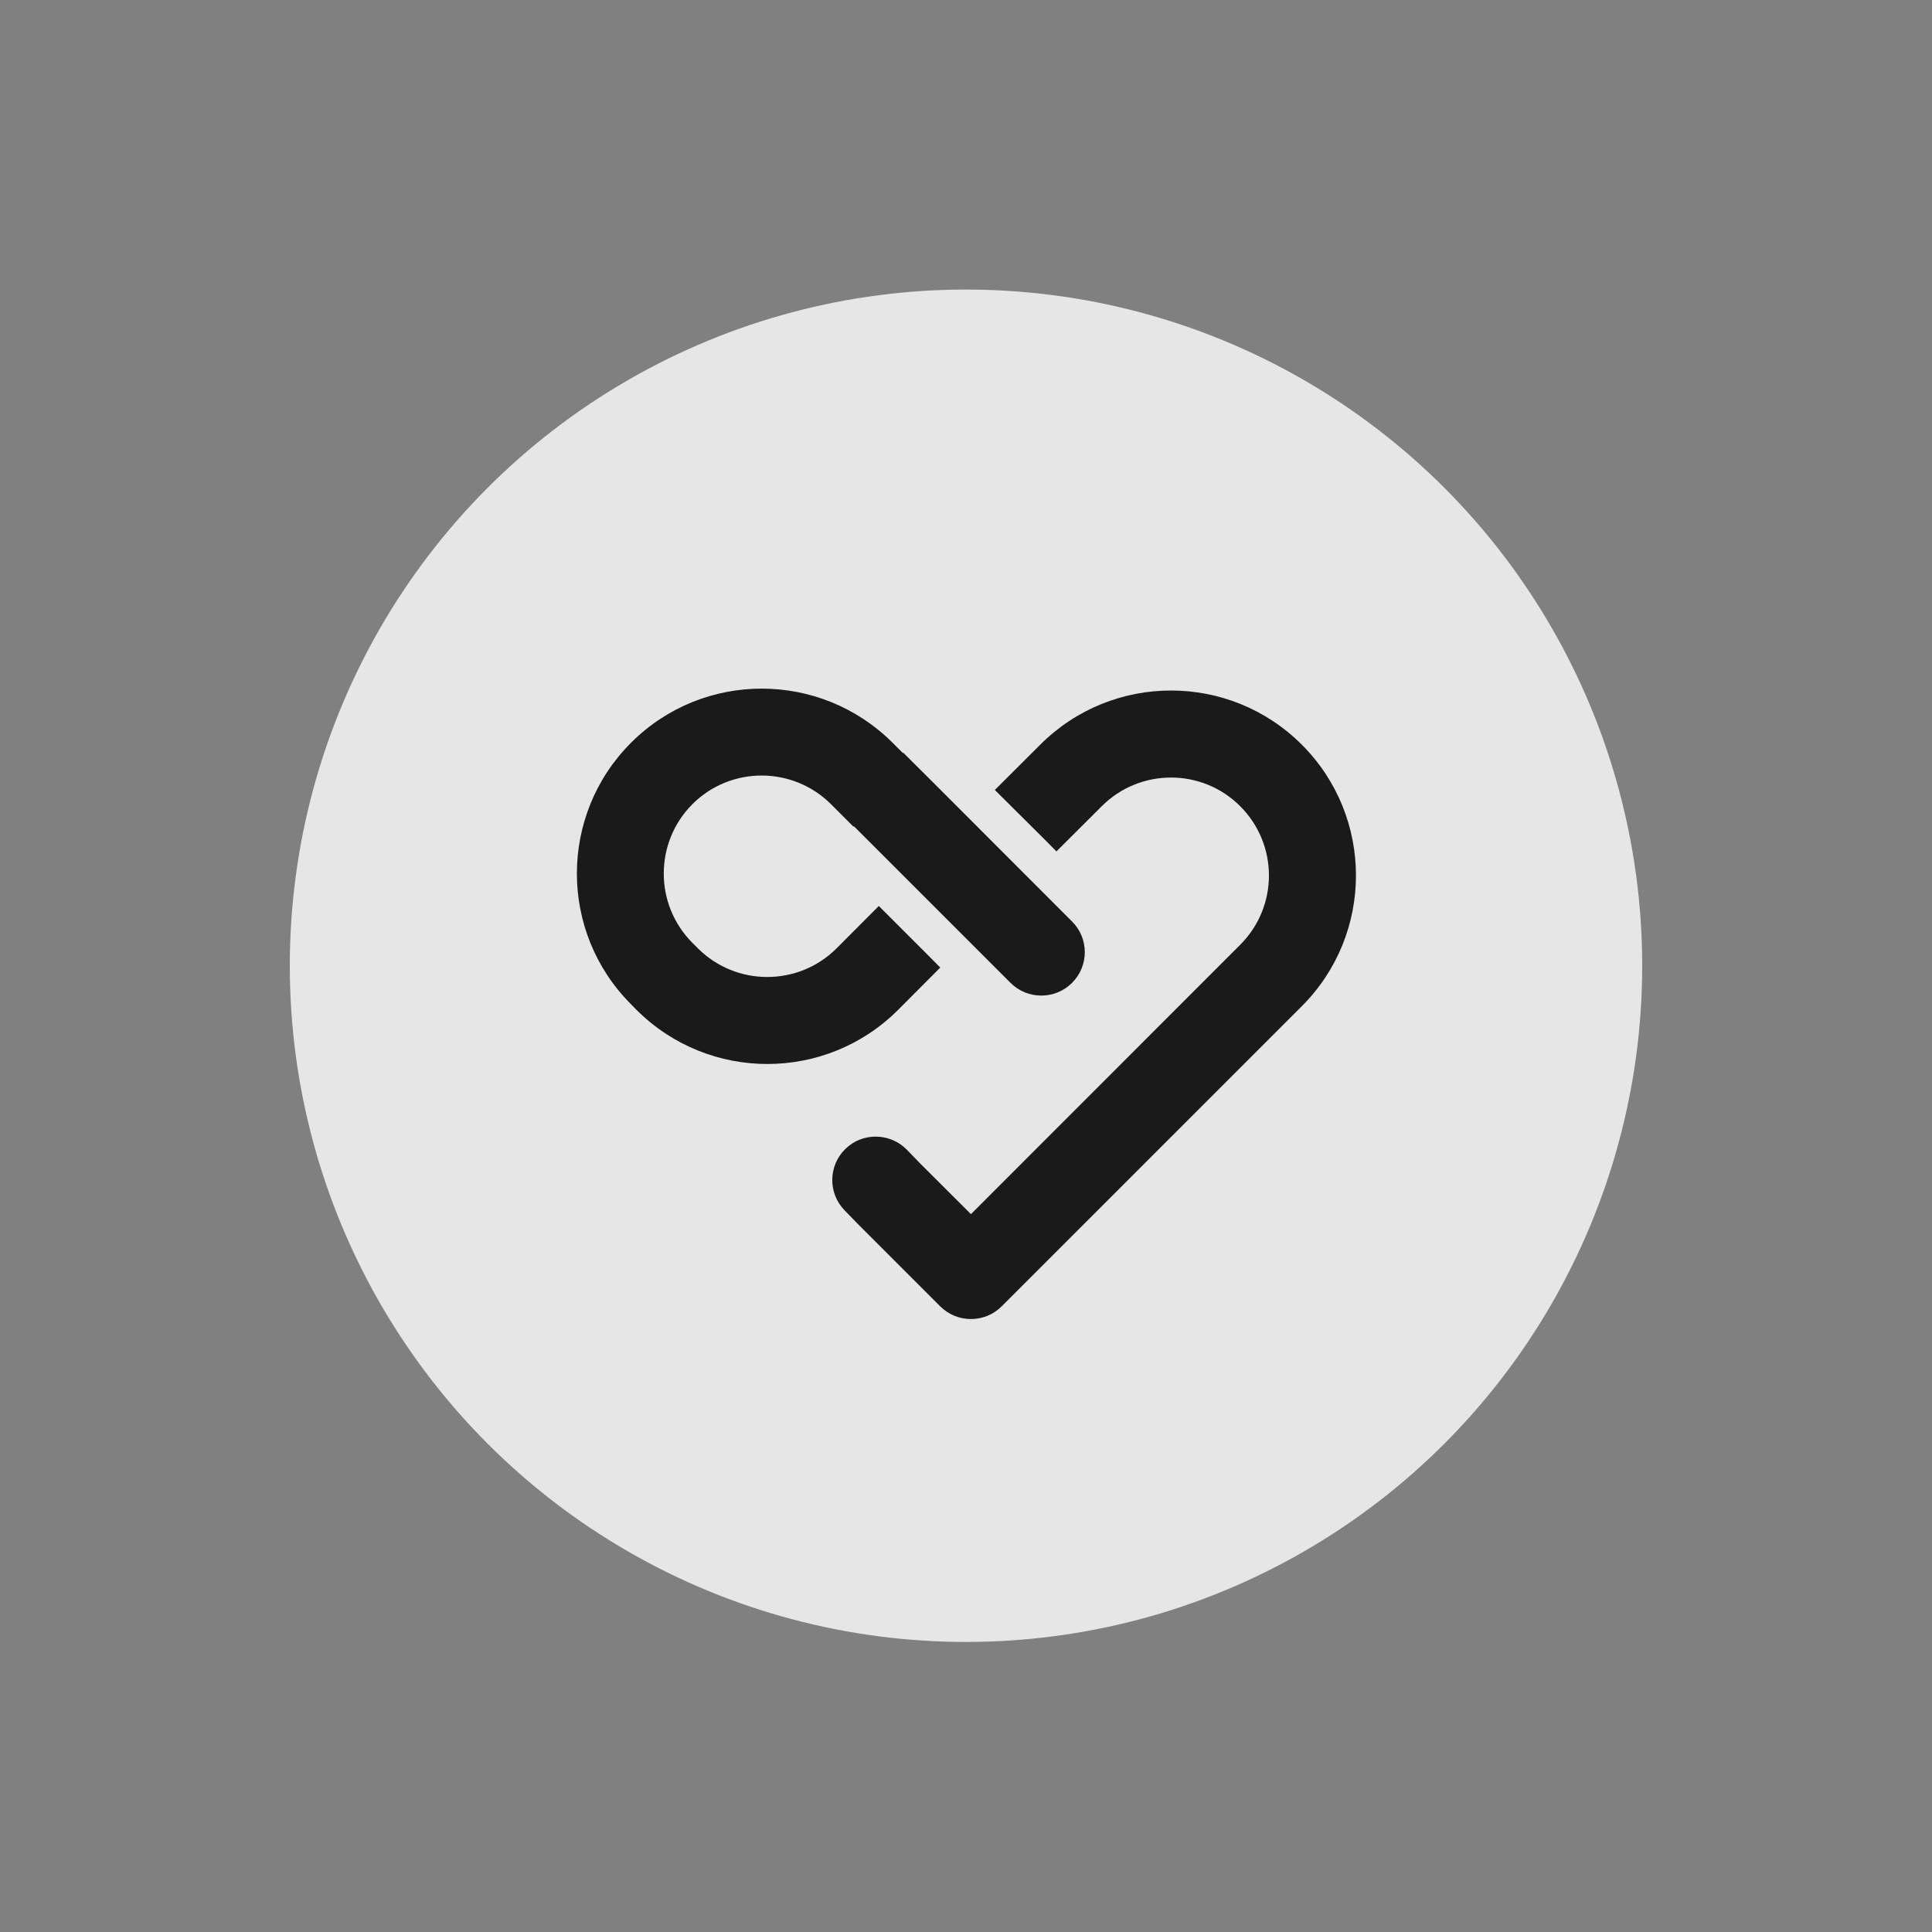
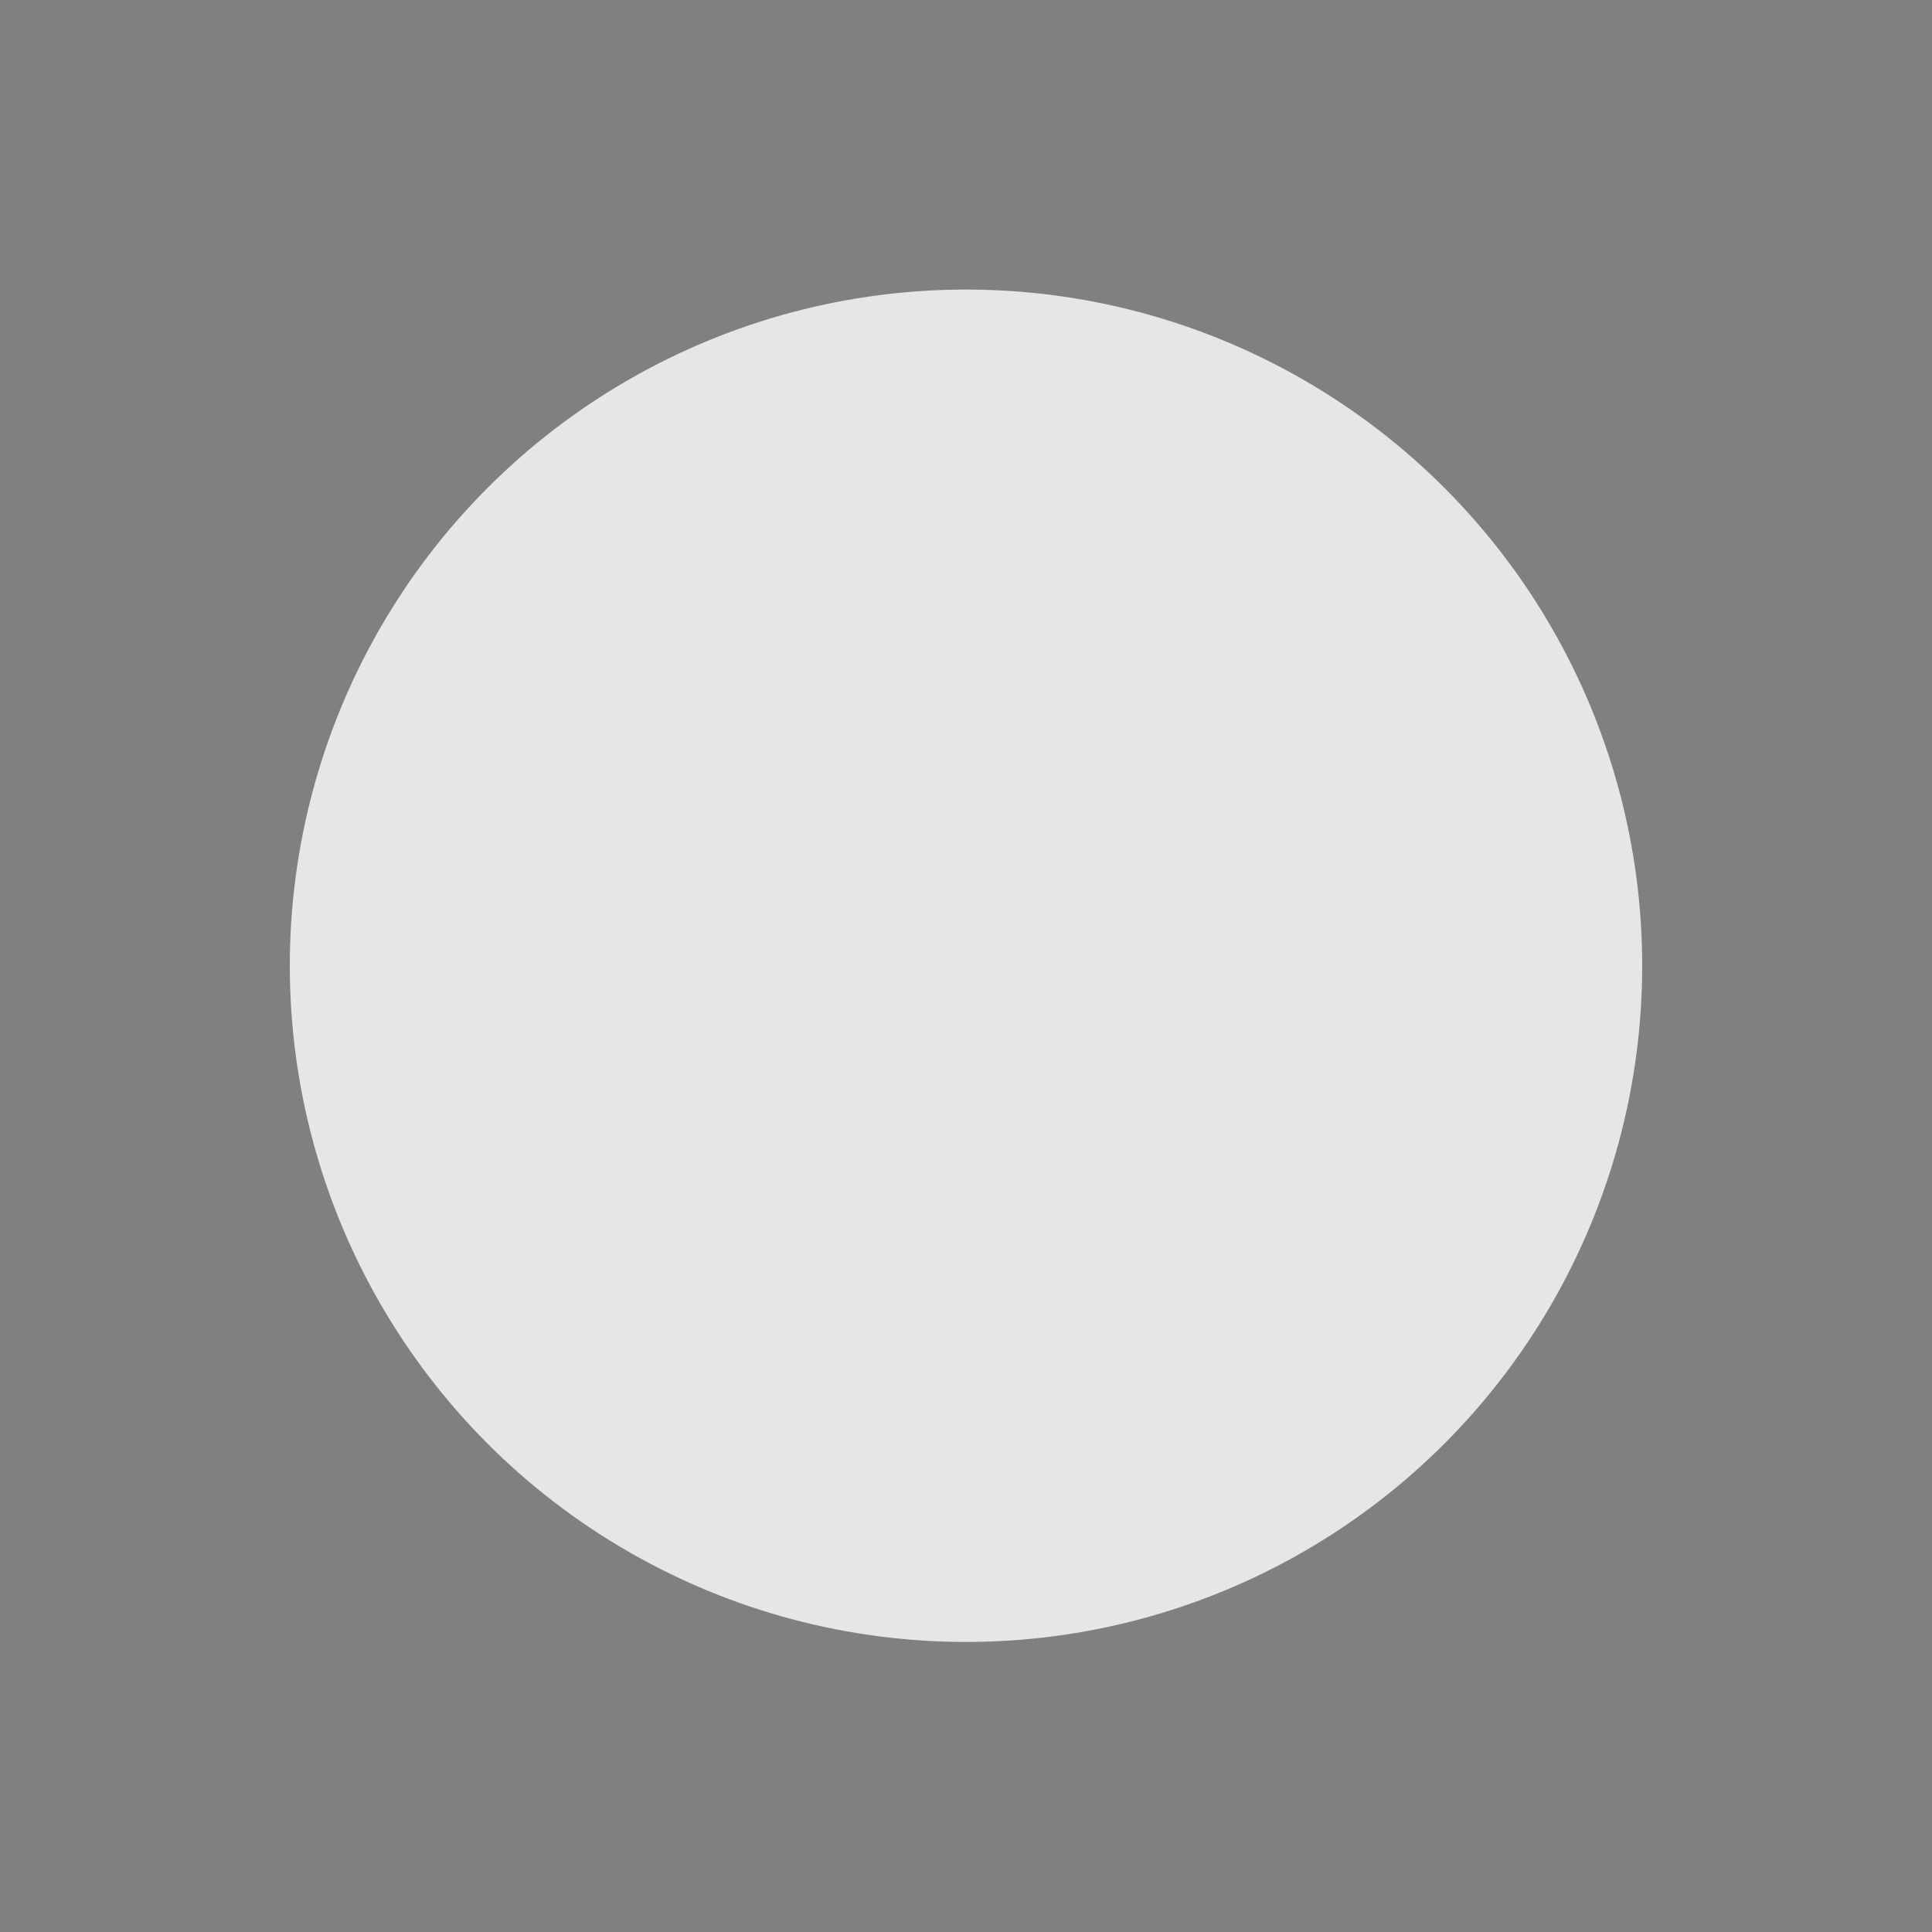
<svg xmlns="http://www.w3.org/2000/svg" width="16" height="16" viewBox="0 0 16 16" fill="none">
  <rect x="0" y="0" width="16" height="16" fill="#808080" stroke="none" />
  <g opacity="0.8">
    <circle cx="8" cy="7.998" r="5.6" fill="white" />
-     <path d="M8.615 6.167C9.213 5.569 10.183 5.569 10.781 6.167C11.379 6.765 11.379 7.735 10.781 8.333L8.296 10.818C8.155 10.959 7.927 10.959 7.786 10.818L7.103 10.135L6.994 10.023C6.856 9.881 6.859 9.653 7.001 9.515C7.143 9.376 7.371 9.38 7.51 9.521L7.614 9.629L8.041 10.055L10.271 7.824C10.588 7.507 10.588 6.994 10.271 6.677C9.955 6.36 9.441 6.36 9.124 6.677L8.749 7.051L8.643 6.944L8.287 6.59L8.239 6.542L8.615 6.167ZM5.226 6.151C5.824 5.553 6.793 5.554 7.392 6.151L7.477 6.236L7.48 6.233L7.735 6.487L8.878 7.631C9.019 7.771 9.019 7.999 8.878 8.14C8.737 8.28 8.51 8.28 8.369 8.14L7.226 6.997L7.071 6.842L7.068 6.846L6.882 6.66C6.565 6.344 6.051 6.343 5.734 6.66C5.418 6.977 5.418 7.491 5.734 7.808L5.78 7.854C6.097 8.17 6.611 8.17 6.928 7.854L7.278 7.503L7.326 7.551L7.681 7.906L7.787 8.013L7.438 8.363C6.84 8.961 5.87 8.961 5.271 8.363L5.226 8.317C4.628 7.719 4.628 6.749 5.226 6.151Z" fill="black" />
  </g>
</svg>